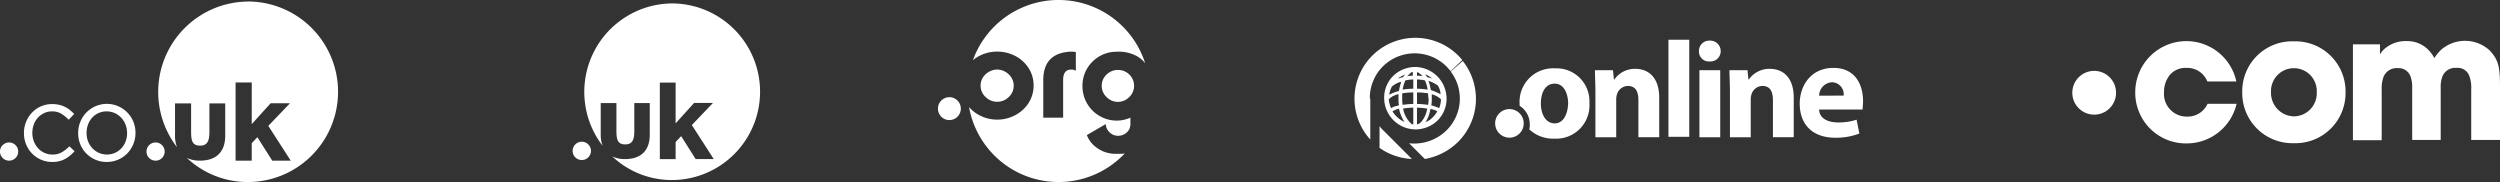
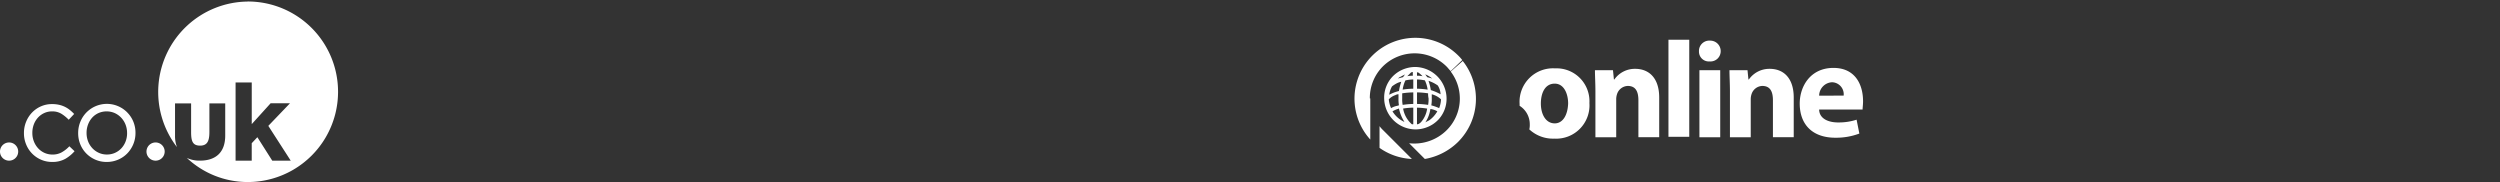
<svg xmlns="http://www.w3.org/2000/svg" width="452.973" height="32.985" viewBox="0 0 452.973 32.985">
  <rect x="0" y="0" width="452.973" height="32.985" fill="#333333" stroke="none" />
  <g id="Group_2933" data-name="Group 2933" transform="translate(-442.432 -3368.015)">
    <g id="com-logo-c8e6a08decdc" transform="translate(817.909 3375.518)">
-       <path id="Path_5625" data-name="Path 5625" d="M43.96,11.308a9.288,9.288,0,0,1-9.091,7.175A9.178,9.178,0,0,1,25.6,9.214,9.262,9.262,0,0,1,43.915,7.253H38.657A3.9,3.9,0,0,0,34.913,4.8a3.745,3.745,0,0,0-2.986,1.2,4.837,4.837,0,0,0-1.114,3.209,4.1,4.1,0,0,0,4.144,4.412A3.956,3.956,0,0,0,38.7,11.308H43.96Zm1.025-2.139a9.041,9.041,0,0,1,9.358-9.18A9.076,9.076,0,0,1,63.7,9.214a9.076,9.076,0,0,1-9.358,9.225A9.085,9.085,0,0,1,44.985,9.169Zm5.214.045a4.246,4.246,0,0,0,4.144,4.367,4.191,4.191,0,0,0,4.144-4.367,4.15,4.15,0,1,0-8.289,0ZM65.083.524H69.94V2.351a3.907,3.907,0,0,1,1.07-1.2A5.773,5.773,0,0,1,74.8-.055a5.3,5.3,0,0,1,3.966,1.649,6.189,6.189,0,0,1,1.025,1.426A8.063,8.063,0,0,1,81.036,1.5a6.6,6.6,0,0,1,8.779.134c1.6,1.738,1.872,2.9,1.872,6.729v9.492H86.473V8.679a6.068,6.068,0,0,0-.357-2.451A2.226,2.226,0,0,0,83.8,4.8a2.5,2.5,0,0,0-2.5,1.426,5.193,5.193,0,0,0-.357,2.139v9.492H75.778v-9.4a5.752,5.752,0,0,0-.312-2.139,2.273,2.273,0,0,0-2.273-1.471,2.563,2.563,0,0,0-2.585,1.515,5.987,5.987,0,0,0-.357,2.317V17.9H65.038V.524Z" transform="translate(-14.191)" fill="#fff" />
-       <circle id="Ellipse_270" data-name="Ellipse 270" cx="3.966" cy="3.966" r="3.966" transform="translate(0 5.337)" fill="#fff" />
-     </g>
+       </g>
    <g id="couk-logo-c2607fe3d5af" transform="translate(442.471 3368.198)">
      <path id="Path_5626" data-name="Path 5626" d="M11.187,27.391a3.35,3.35,0,0,1-1.705.428,3.481,3.481,0,0,1-1.454-.3,3.528,3.528,0,0,1-1.156-.834,3.936,3.936,0,0,1-.77-1.242,4.107,4.107,0,0,1-.28-1.524v-.039a4.233,4.233,0,0,1,.27-1.524,3.771,3.771,0,0,1,.752-1.233A3.513,3.513,0,0,1,7.979,20.3,3.321,3.321,0,0,1,9.386,20a3.155,3.155,0,0,1,1.726.447,7.034,7.034,0,0,1,1.3,1.067l.983-1.048a7.67,7.67,0,0,0-.752-.7,4.727,4.727,0,0,0-1.946-.952A5.619,5.619,0,0,0,9.4,18.676a4.919,4.919,0,0,0-2.034.417,5.066,5.066,0,0,0-1.616,1.135A5.254,5.254,0,0,0,4.684,21.9,5.324,5.324,0,0,0,4.3,23.917v.039a5.269,5.269,0,0,0,.385,2A5.076,5.076,0,0,0,7.372,28.74a4.92,4.92,0,0,0,2.034.418,4.715,4.715,0,0,0,2.36-.544,6.641,6.641,0,0,0,1.705-1.4l-.944-.894a5.7,5.7,0,0,1-1.339,1.068m11.8-3.435a4.111,4.111,0,0,1-.27,1.494,3.8,3.8,0,0,1-.752,1.224,3.566,3.566,0,0,1-1.156.834,3.5,3.5,0,0,1-1.483.308,3.459,3.459,0,0,1-1.465-.308,3.675,3.675,0,0,1-1.165-.834,3.829,3.829,0,0,1-.772-1.233,4.119,4.119,0,0,1-.279-1.524v-.039a4.174,4.174,0,0,1,.27-1.5,3.852,3.852,0,0,1,.74-1.233,3.468,3.468,0,0,1,1.146-.836,3.682,3.682,0,0,1,2.949,0,3.754,3.754,0,0,1,1.175.844,3.874,3.874,0,0,1,.78,1.242,4.12,4.12,0,0,1,.28,1.524v.039Zm.057-3.737A5.181,5.181,0,0,0,14.511,21.9a5.307,5.307,0,0,0-.386,2.018v.039a5.249,5.249,0,0,0,.385,2.009,5.085,5.085,0,0,0,1.078,1.65,5.21,5.21,0,0,0,1.638,1.126,5.04,5.04,0,0,0,2.062.418,5.171,5.171,0,0,0,2.081-.418,5.071,5.071,0,0,0,1.658-1.135,5.316,5.316,0,0,0,1.088-1.67,5.209,5.209,0,0,0,.394-2.018v-.039a5.253,5.253,0,0,0-.385-2.009,5.1,5.1,0,0,0-1.078-1.65ZM1.621,25.629a1.649,1.649,0,1,0,1.637,1.645,1.649,1.649,0,0,0-1.637-1.645m26.54,0A1.649,1.649,0,1,0,29.8,27.274a1.649,1.649,0,0,0-1.639-1.645m21.132,3.3-2.7-4.252-1.021,1.088v3.165H42.646V14.754h2.929v7.551L49,18.523h3.508l-3.931,4.1,4.064,6.307ZM44.857.1a16.38,16.38,0,0,0-12.832,26.37,5.712,5.712,0,0,1-.351-2.078V18.554h2.913V23.74c0,1.664.283,2.462,1.633,2.462,1.294,0,1.681-.832,1.681-2.451v-5.2h2.868v5.838c0,3.093-1.775,4.533-4.577,4.533a5.362,5.362,0,0,1-2.378-.493A16.105,16.105,0,0,0,44.857,32.8a16.356,16.356,0,1,0,0-32.712Z" transform="translate(0)" fill="#fff" fill-rule="evenodd" />
    </g>
    <g id="uk-logo-9faf8e7d9126" transform="translate(546.188 3368.636)">
-       <path id="Path_5627" data-name="Path 5627" d="M1.66,25.057a1.66,1.66,0,1,0,1.66,1.66,1.66,1.66,0,0,0-1.66-1.66m20.634,3.148L19.66,24.046l-1,1.063v3.1H15.8V14.341h2.859v7.39l3.348-3.7h3.424L21.6,22.034l3.969,6.172H22.295ZM17.963,0A16.031,16.031,0,0,0,5.433,25.8a5.564,5.564,0,0,1-.344-2.033V18.059H7.934v5.073c0,1.627.277,2.409,1.6,2.409,1.265,0,1.64-.814,1.64-2.4V18.058h2.8v5.711c0,3.025-1.732,4.435-4.468,4.435a5.221,5.221,0,0,1-2.322-.48A15.711,15.711,0,0,0,17.961,32a16,16,0,0,0,0-32Z" fill="#fff" fill-rule="evenodd" />
-     </g>
+       </g>
    <g id="online-logo-a324d28ef421_4_" data-name="online-logo-a324d28ef421 (4)" transform="translate(686.373 3374.58)">
      <path id="Path_5628" data-name="Path 5628" d="M53.584,11.1c0-1.508-.084-2.764-.084-3.853h3.267l.168,1.675h.084A4.532,4.532,0,0,1,60.787,7c2.513,0,4.355,1.675,4.355,5.193v7.2H61.373V12.7c0-1.591-.5-2.6-1.926-2.6a2.116,2.116,0,0,0-1.926,1.424,3.011,3.011,0,0,0-.168.921V19.4H53.584V11.1Z" transform="translate(-8.453 -1.094)" fill="#fff" />
      <path id="Path_5629" data-name="Path 5629" d="M69.4.7h3.769V18.289H69.4Z" transform="translate(-11.035 -0.071)" fill="#fff" />
      <path id="Path_5630" data-name="Path 5630" d="M79.935,2.826a1.852,1.852,0,0,1-2.01,1.843A1.781,1.781,0,0,1,76,2.826,1.87,1.87,0,0,1,78.009.9,1.894,1.894,0,0,1,79.935,2.826Zm-3.853,15.5V6.26h3.769V18.405H76.083Z" transform="translate(-12.106 -0.104)" fill="#fff" />
      <path id="Path_5631" data-name="Path 5631" d="M82.684,11.1c0-1.508-.084-2.764-.084-3.853h3.267l.168,1.675h.084A4.532,4.532,0,0,1,89.887,7c2.513,0,4.355,1.675,4.355,5.193v7.2H90.473V12.7c0-1.591-.5-2.6-1.926-2.6a2.117,2.117,0,0,0-1.926,1.424,3.011,3.011,0,0,0-.168.921V19.4H82.684Z" transform="translate(-13.179 -1.094)" fill="#fff" />
      <path id="Path_5632" data-name="Path 5632" d="M101.318,14.422c.084,1.591,1.675,2.261,3.434,2.261a10.428,10.428,0,0,0,3.35-.5l.5,2.513a11.875,11.875,0,0,1-4.355.754c-4.1,0-6.449-2.345-6.449-6.2,0-3.1,1.926-6.449,6.114-6.449,3.937,0,5.36,3.015,5.36,6.031,0,.67-.084,1.173-.084,1.508h-7.873Zm4.439-2.6A2.173,2.173,0,0,0,103.663,9.4a2.458,2.458,0,0,0-2.345,2.429Z" transform="translate(-15.648 -1.062)" fill="#fff" />
      <path id="Path_5633" data-name="Path 5633" d="M43.649,6.9A6.067,6.067,0,0,0,37.2,13.349v.335a3.944,3.944,0,0,1,1.843,3.35,3.436,3.436,0,0,1-.084.921,6.27,6.27,0,0,0,4.523,1.675,6.032,6.032,0,0,0,6.366-6.449,5.958,5.958,0,0,0-6.2-6.282Zm-.084,9.967c-1.591,0-2.513-1.591-2.513-3.6,0-1.759.67-3.6,2.513-3.6,1.675,0,2.429,1.843,2.429,3.6C45.911,15.443,44.989,16.867,43.566,16.867Z" transform="translate(-5.805 -1.078)" fill="#fff" />
-       <circle id="Ellipse_271" data-name="Ellipse 271" cx="2.596" cy="2.596" r="2.596" transform="translate(26.956 13.193)" fill="#fff" />
      <path id="Path_5634" data-name="Path 5634" d="M13.512,6.6a5.829,5.829,0,0,0-3.1.921,5.767,5.767,0,0,0-1.089.921A5.547,5.547,0,0,0,7.9,12.212a5.72,5.72,0,0,0,5.7,5.7,5.829,5.829,0,0,0,3.1-.921,5.767,5.767,0,0,0,1.089-.921A5.547,5.547,0,0,0,19.207,12.3,5.756,5.756,0,0,0,13.512,6.6Zm1.843,1.34a5,5,0,0,1,1.256.754c-.251-.084-.586-.168-.921-.251C15.606,8.275,15.438,8.108,15.354,7.94ZM14.1,7.605a5.419,5.419,0,0,1,.754.67,4.078,4.078,0,0,0-1.005-.084v-.67a.308.308,0,0,0,.251.084Zm-.921,3.6V13.3a13.747,13.747,0,0,0-1.926.168,5.53,5.53,0,0,1-.084-1.173v-.921A13.9,13.9,0,0,1,13.177,11.207Zm-1.926-.5a5.559,5.559,0,0,1,.5-1.675,7.376,7.376,0,0,1,1.424-.168v1.675A13.747,13.747,0,0,0,11.25,10.7Zm2.6.5a15,15,0,0,1,2.01.168,3.756,3.756,0,0,0,.084.921,5.53,5.53,0,0,1-.084,1.173,13.9,13.9,0,0,0-2.01-.168Zm0-.67V8.861a7.376,7.376,0,0,1,1.424.168,5.559,5.559,0,0,1,.5,1.675,14.953,14.953,0,0,0-1.926-.168ZM12.758,7.605h0a.633.633,0,0,1,.335-.084v.67a4.078,4.078,0,0,0-1.005.084Zm-1.843.754c.251-.168.5-.251.754-.419-.084.168-.251.335-.335.5-.335.084-.67.168-.921.251a1.288,1.288,0,0,1,.5-.335ZM9.324,10.118a5.878,5.878,0,0,1,.754-.5A3,3,0,0,1,11,9.28a9.8,9.8,0,0,0-.419,1.675c-.335.084-.586.168-.838.251a9.826,9.826,0,0,0-.921.419A4,4,0,0,1,9.324,10.118Zm-.586,2.345a2.8,2.8,0,0,1,1.173-.754,1.211,1.211,0,0,1,.586-.168V12.3a6.339,6.339,0,0,0,.084,1.256c-.168,0-.251.084-.335.084a3.285,3.285,0,0,0-1.089.419A4.957,4.957,0,0,1,8.738,12.463Zm2.848,4.1a4.877,4.877,0,0,1-2.178-1.926,5.139,5.139,0,0,1,.921-.419c.084,0,.168-.084.251-.084A7.312,7.312,0,0,0,11.585,16.567Zm1.34.419a4.823,4.823,0,0,1-1.591-2.848,12.546,12.546,0,0,1,1.843-.168v3.015Zm1.256-.084a.633.633,0,0,1-.335.084V13.971a12.546,12.546,0,0,1,1.843.168A4.679,4.679,0,0,1,14.6,16.567a1.827,1.827,0,0,1-.419.335Zm1.926-.67c-.251.168-.5.251-.754.419a5.9,5.9,0,0,0,.921-2.429,3.1,3.1,0,0,1,1.256.419A5.139,5.139,0,0,1,16.108,16.232ZM18.2,12.463a4.9,4.9,0,0,1-.335,1.591,8.978,8.978,0,0,0-1.424-.5,6.339,6.339,0,0,0,.084-1.256v-.754A3.828,3.828,0,0,1,18.2,12.463Zm-.084-.921a9.14,9.14,0,0,0-1.759-.754,9.8,9.8,0,0,0-.419-1.675,6.243,6.243,0,0,1,1.675.838A3.19,3.19,0,0,1,18.118,11.542Z" transform="translate(-1.046 -1.029)" fill="#fff" />
      <g id="Group_2915" data-name="Group 2915" transform="translate(1.46 0.262)">
        <path id="Path_5635" data-name="Path 5635" d="M6.9,23.337V19.4a5.419,5.419,0,0,0,.67.754l5.193,5.193A10.974,10.974,0,0,1,6.9,23.337Z" transform="translate(-2.344 -3.371)" fill="#fff" />
        <path id="Path_5636" data-name="Path 5636" d="M20.838,7.226a8.071,8.071,0,0,1-.754,10.637A8.319,8.319,0,0,1,13.3,20.209l2.848,2.848a11.329,11.329,0,0,0,6.031-3.1A11.033,11.033,0,0,0,23.016,5.3L20.838,7.226Z" transform="translate(-3.383 -1.081)" fill="#fff" />
        <path id="Path_5637" data-name="Path 5637" d="M4.258,11.266A8.1,8.1,0,0,1,6.6,5.487a8.19,8.19,0,0,1,11.559,0c.251.251.5.586.754.838l2.094-2.01a8.341,8.341,0,0,0-.838-.921A11.022,11.022,0,0,0,4.341,18.721V11.266Z" transform="translate(-1.46 -0.262)" fill="#fff" />
        <g id="Group_2914" data-name="Group 2914" transform="translate(9.938 11.218)">
          <path id="Path_5638" data-name="Path 5638" d="M13.388,13.693c-.084,0-.084-.084,0,0Z" transform="translate(-13.325 -13.656)" fill="#fff" />
        </g>
      </g>
    </g>
    <g id="Layer_2" data-name="Layer 2" transform="translate(612.362 3368.066)">
      <g id="Layer_1" data-name="Layer 1" transform="translate(0 -0.051)">
-         <path id="Path_5639" data-name="Path 5639" d="M32.941,27.816h-.63a5.715,5.715,0,0,1-4.079-1.563A4.582,4.582,0,0,1,27,24.421l3.419-1.988a2.178,2.178,0,0,0,.708,1.5,2.149,2.149,0,0,0,1.548.62,2.232,2.232,0,0,0,1.294-.405,2.188,2.188,0,0,0,.816-1.011v-.1a.522.522,0,0,1,.049-.156,1.309,1.309,0,0,0,.054-.269v-.171h0V21.265l-.088.044-.093.034a6.135,6.135,0,0,1-2.359.459A6.223,6.223,0,0,1,26.2,15.546a6,6,0,0,1,.488-2.472,6.17,6.17,0,0,1,5.72-3.751,6.838,6.838,0,0,1,3.1.537A5.041,5.041,0,0,1,37.562,11.4,16.485,16.485,0,0,0,6.35,10.856,6.736,6.736,0,0,1,8.265,9.743a7.117,7.117,0,0,1,4.977,0,6.4,6.4,0,0,1,2.125,1.28A6.242,6.242,0,0,1,16.832,13a6,6,0,0,1,0,4.885,6.145,6.145,0,0,1-1.465,1.988,6.628,6.628,0,0,1-2.125,1.294A6.946,6.946,0,0,1,7.5,20.816a6.35,6.35,0,0,1-1.846-1.465,16.471,16.471,0,0,0,28.208,8.4,6.53,6.53,0,0,1-.923.073M25,12.771a1.392,1.392,0,0,0-.728-.215h-.205q-1.373.059-1.368,1.91v6.809h-3.6V14.466q0-4.909,4.963-5.158h.205A6.018,6.018,0,0,1,25,9.376ZM10.746,18.388a2.931,2.931,0,0,1-2.1-.865,2.76,2.76,0,0,1-.9-2.066,2.657,2.657,0,0,1,.415-1.465,2.989,2.989,0,0,1,1.119-1.04,2.955,2.955,0,0,1,1.465-.4,2.9,2.9,0,0,1,1.465.4,3.038,3.038,0,0,1,1.114,1.055,2.657,2.657,0,0,1,.415,1.465,2.76,2.76,0,0,1-.9,2.066,2.931,2.931,0,0,1-2.1.85m24.423-4.337a2.823,2.823,0,0,1-.488,3.492,2.867,2.867,0,0,1-4.1,0,2.813,2.813,0,0,1-.488-3.492A3,3,0,0,1,31.178,13a2.823,2.823,0,0,1,1.426-.381,2.931,2.931,0,0,1,2.564,1.436M4.162,19.624a2.073,2.073,0,1,0,0,.015" transform="translate(0 0.051)" fill="#fff" />
-       </g>
+         </g>
    </g>
  </g>
</svg>